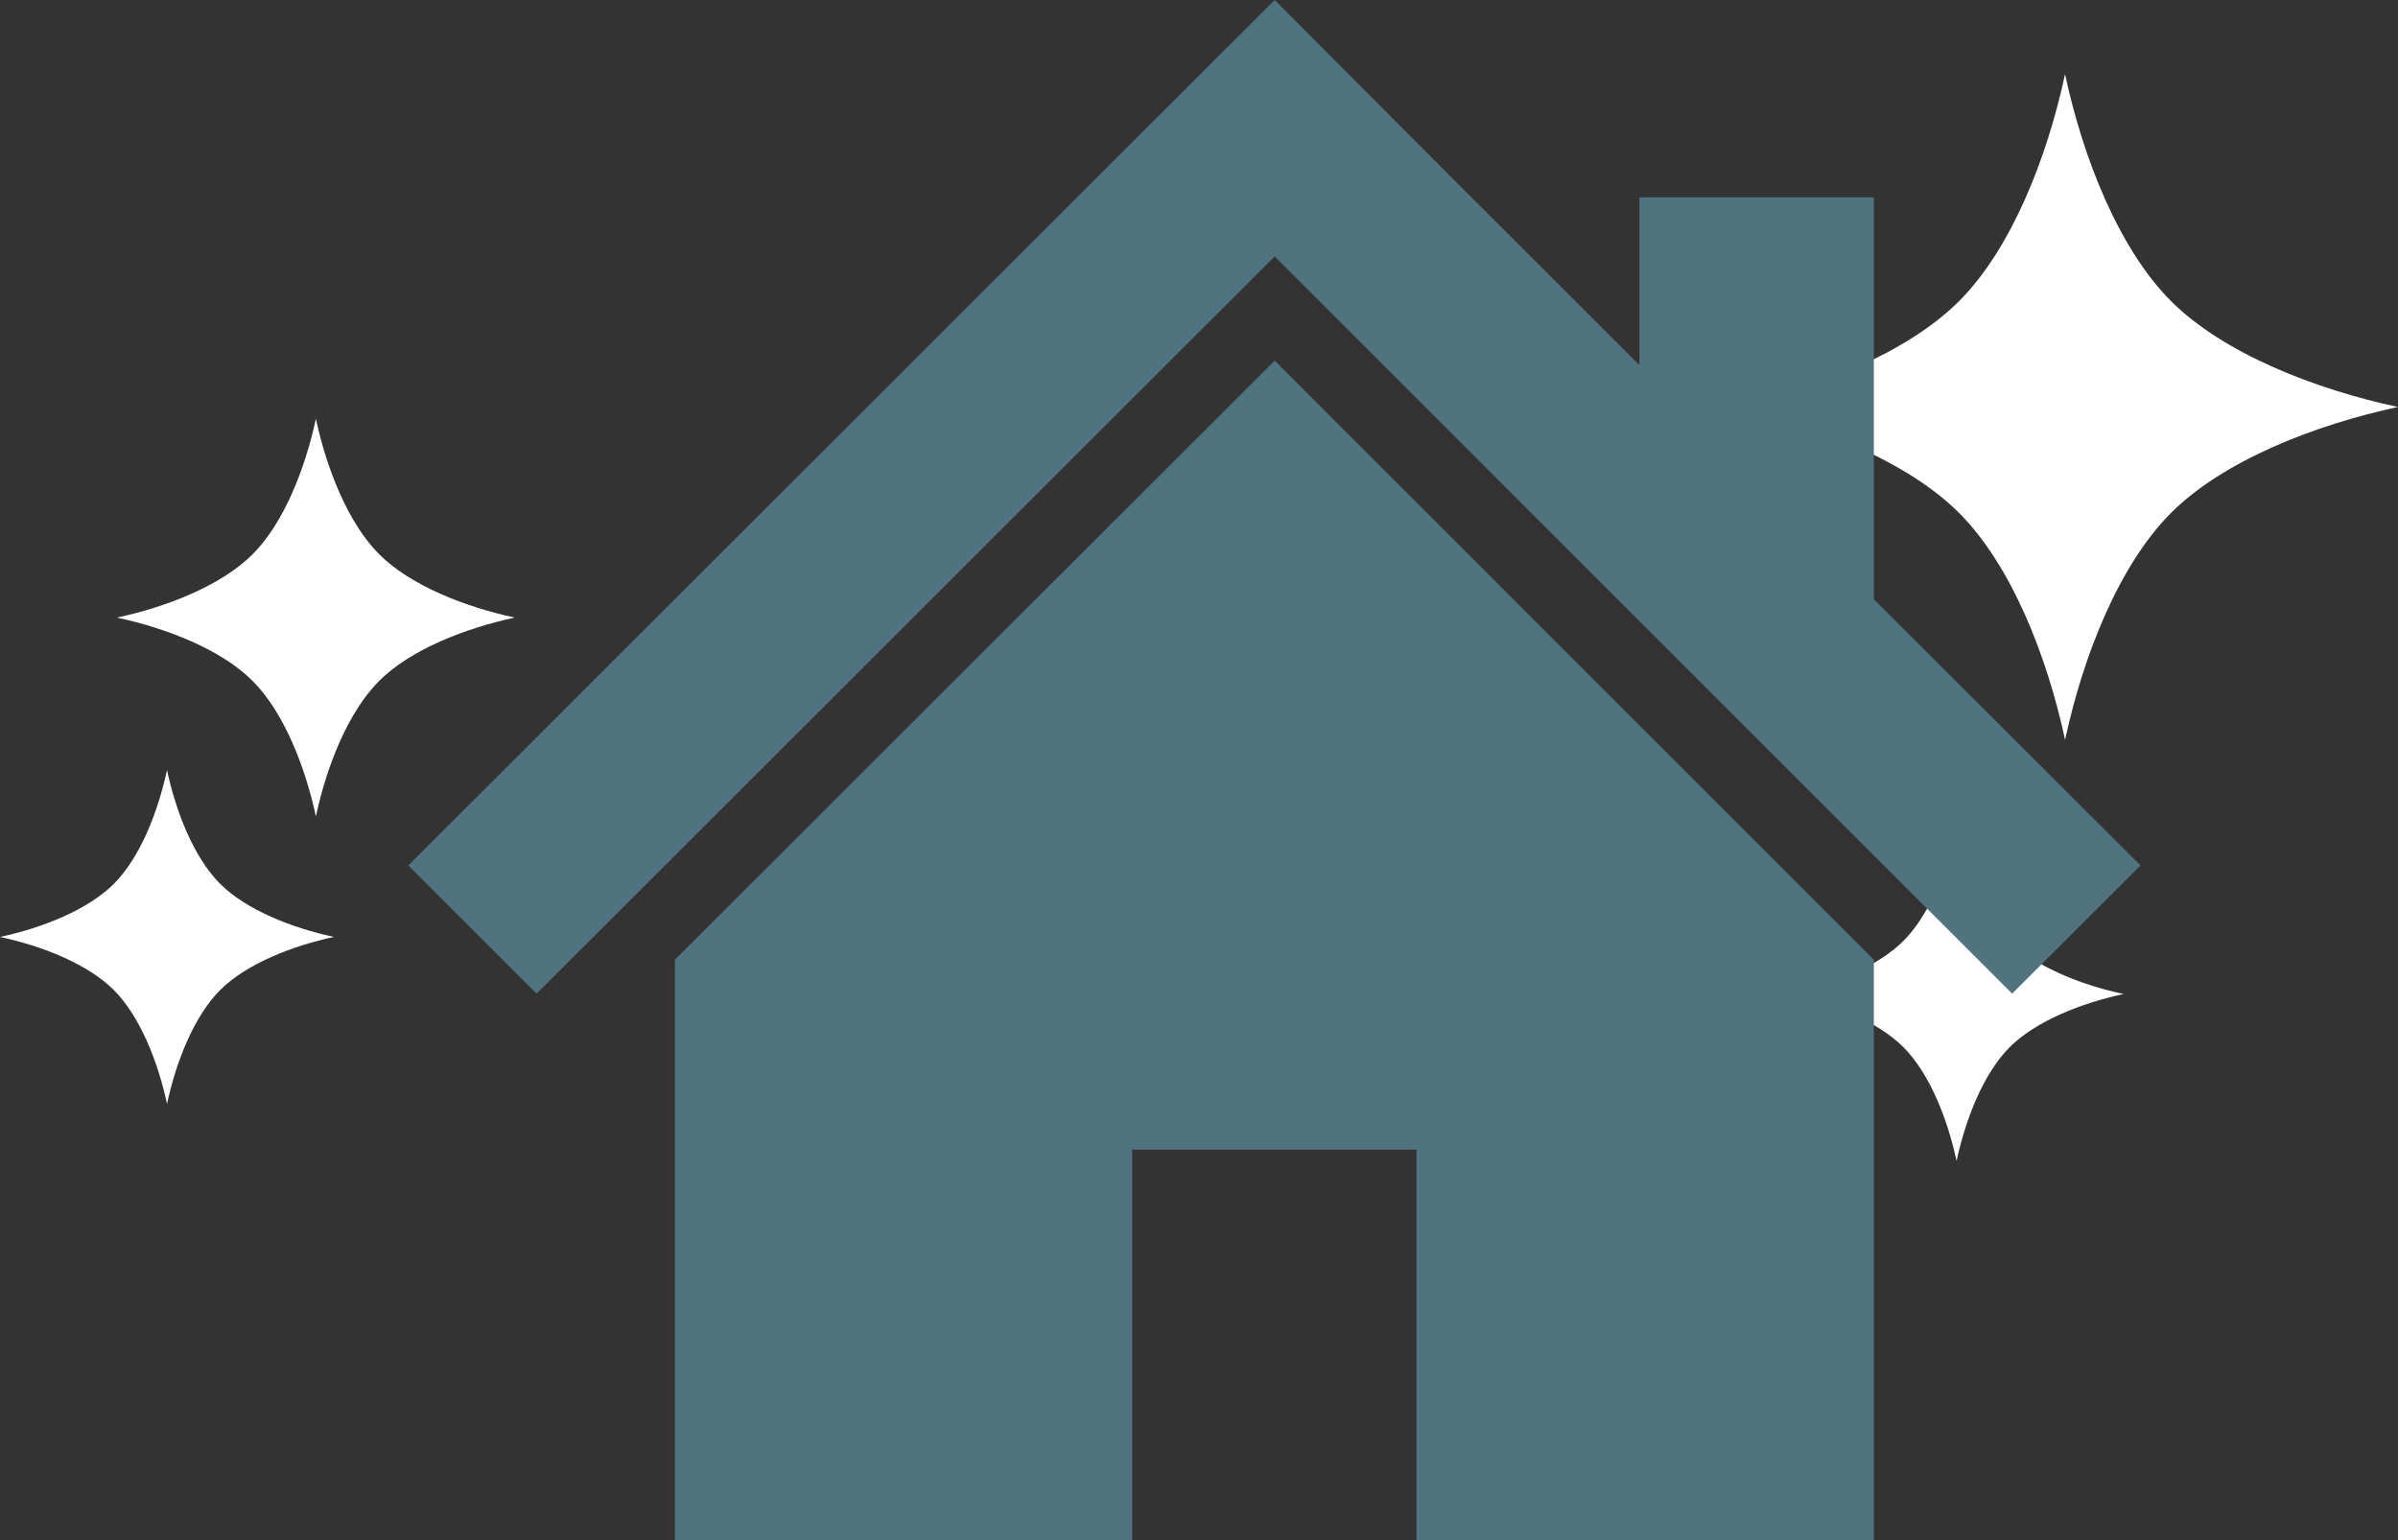
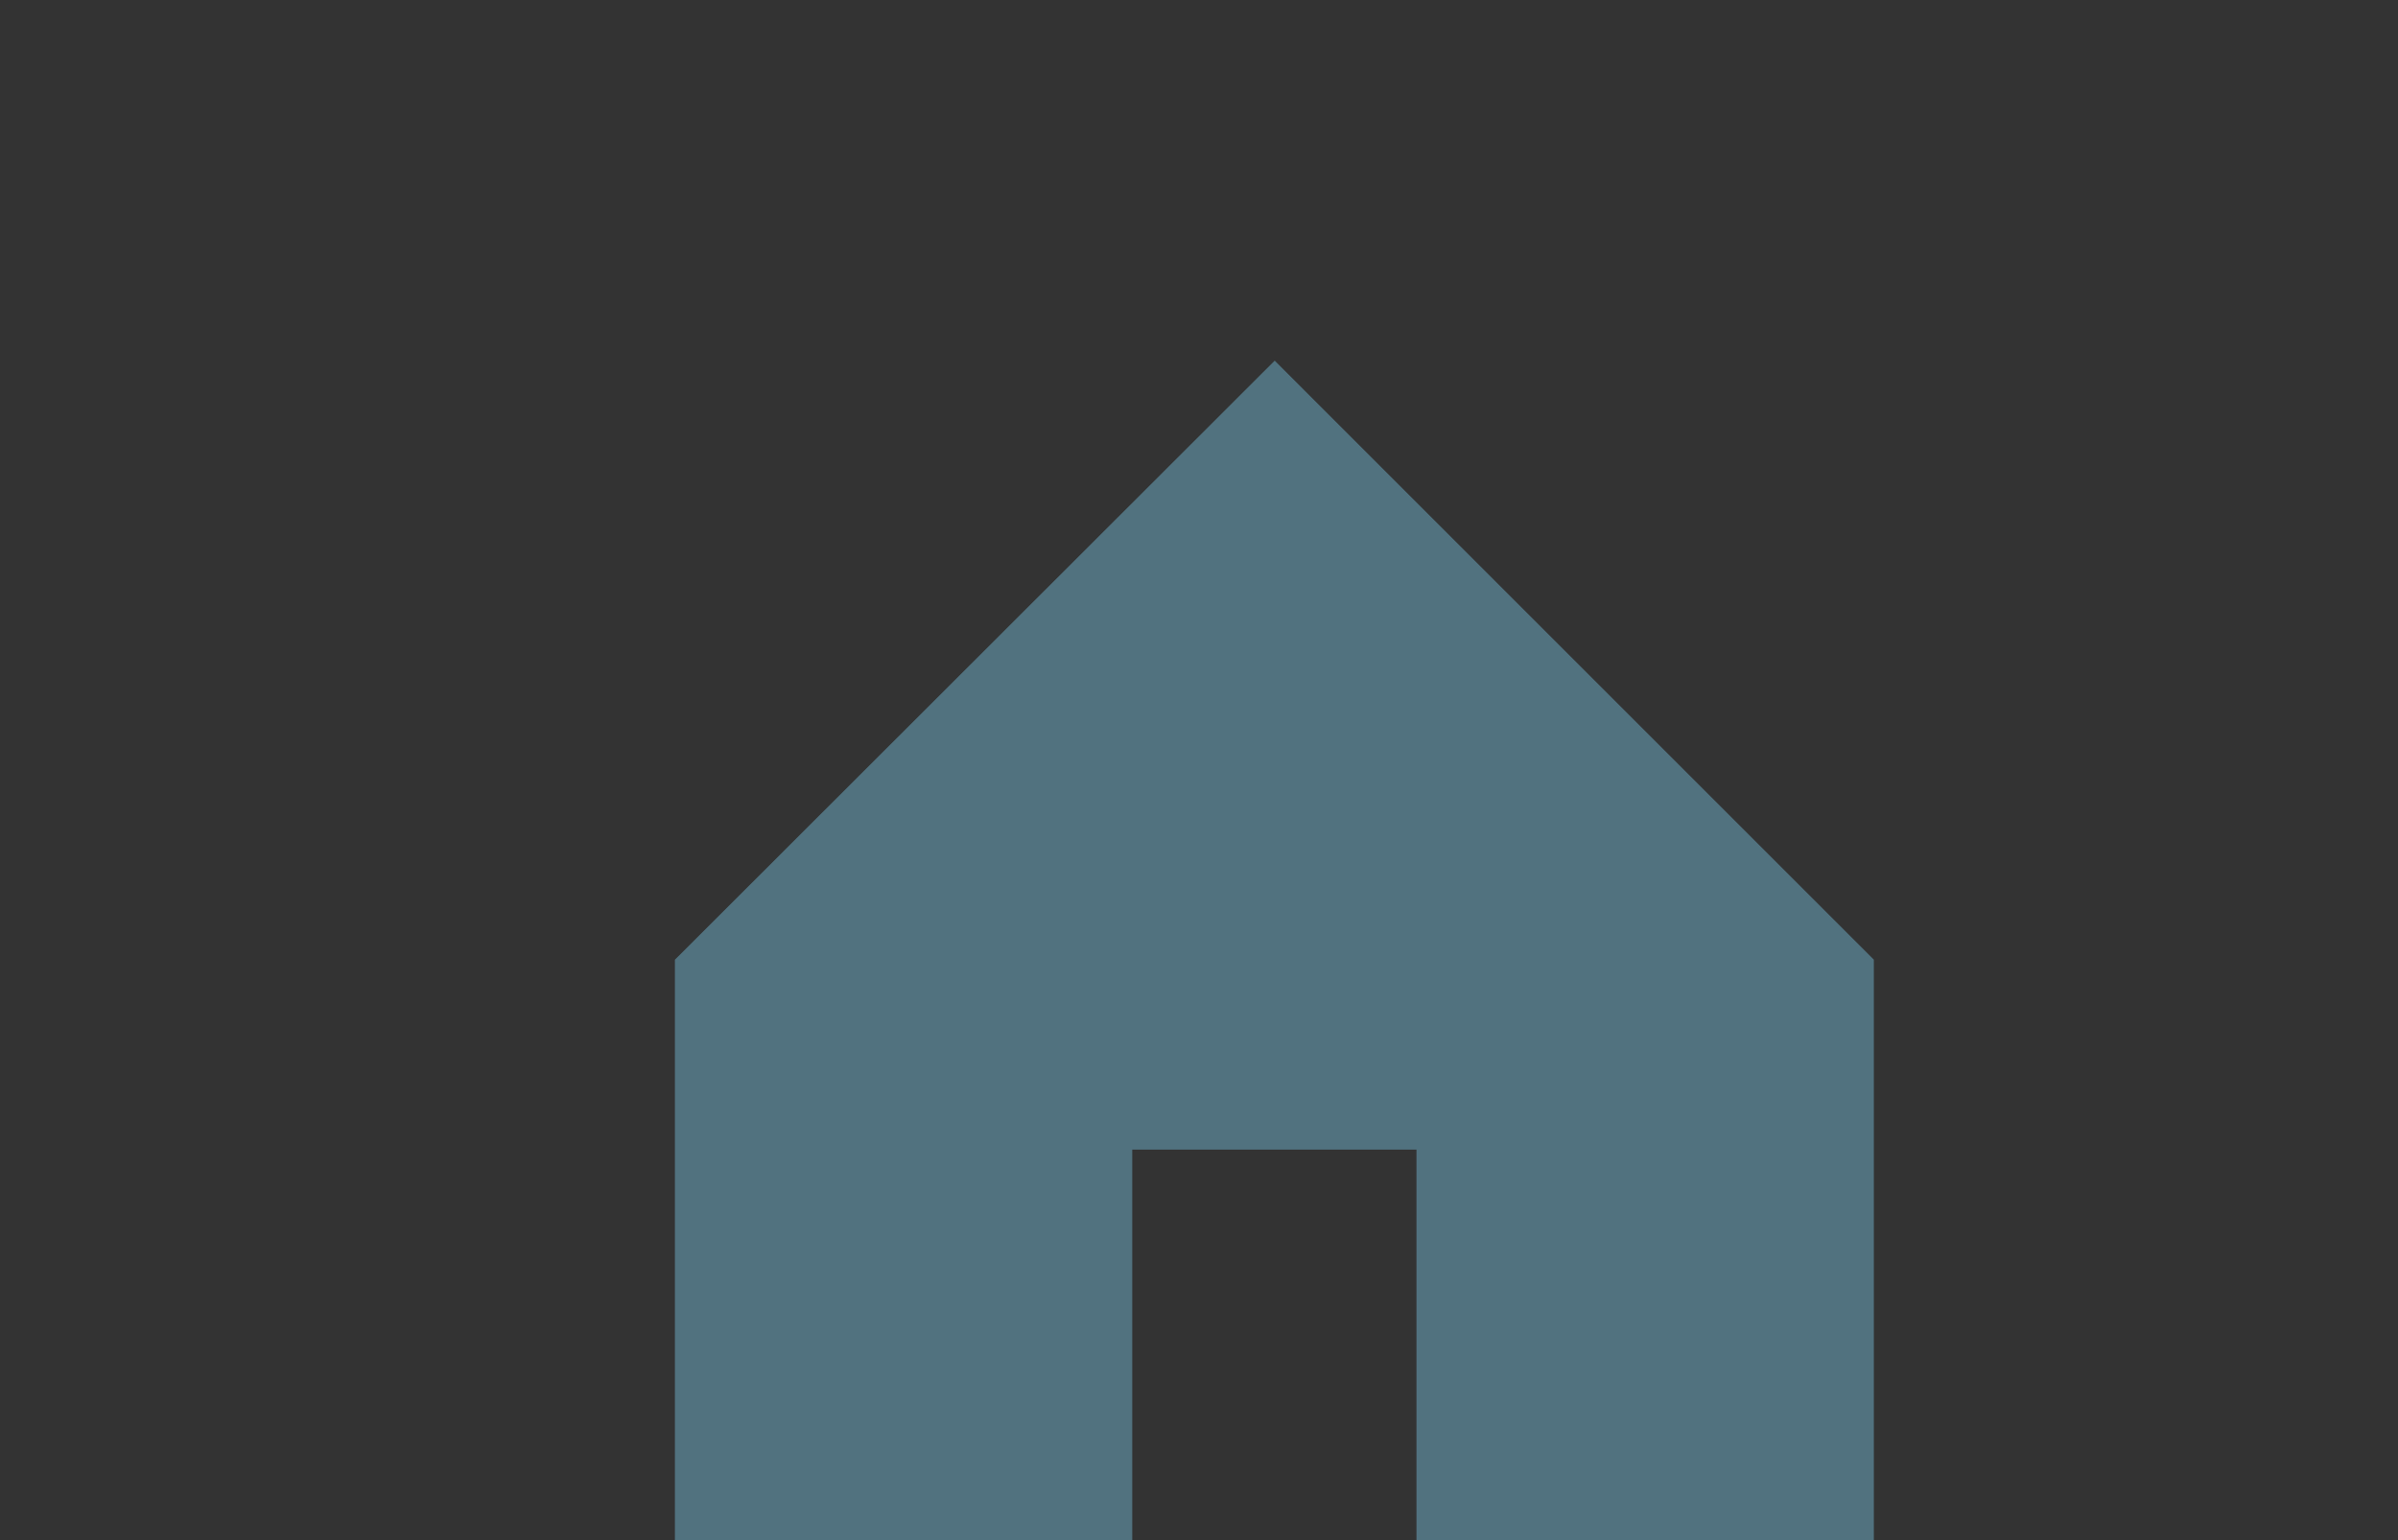
<svg xmlns="http://www.w3.org/2000/svg" width="242.406" height="155.724" viewBox="0 0 242.406 155.724">
  <rect x="0" y="0" width="242.406" height="155.724" fill="#333333" stroke="none" />
  <g id="グループ_8" data-name="グループ 8" transform="translate(-1187.846 -3320)">
    <g id="キラキラ_2" data-name="キラキラ 2" transform="translate(1362.939 3327.498)">
-       <path id="パス_8" data-name="パス 8" d="M85.031,22.946C79.74,17.653,76.118,8.41,74.321,0,72.521,8.412,68.9,17.657,63.61,22.95S49.073,31.861,40.665,33.662c8.412,1.8,17.656,5.417,22.947,10.71s8.913,14.536,10.713,22.946c1.8-8.412,5.418-17.657,10.708-22.95s14.537-8.911,22.945-10.712C99.568,31.859,90.324,28.237,85.031,22.946Z" transform="translate(-40.665)" fill="#fff" />
-       <path id="パス_10" data-name="パス 10" d="M84.6,354.7c-.9,4.217-2.716,8.857-5.37,11.511s-7.291,4.469-11.508,5.372c4.217.9,8.855,2.717,11.508,5.372s4.471,7.29,5.374,11.509c.9-4.22,2.716-8.855,5.371-11.511s7.29-4.469,11.506-5.374c-4.216-.9-8.855-2.717-11.508-5.37S85.5,358.92,84.6,354.7Z" transform="translate(-61.913 -278.565)" fill="#fff" />
-     </g>
+       </g>
    <g id="グループ_6" data-name="グループ 6">
      <g id="スタンダードな家アイコン" transform="translate(1229.121 3320)">
-         <path id="パス_6" data-name="パス 6" d="M148.147,88.916V48.276h-23.7V65.238L105.643,46.454,87.579,28.323,0,115.835,12.971,128.8,87.579,54.252,162.125,128.8,175.1,115.835Z" transform="translate(0 -28.323)" fill="#51727f" />
        <path id="パス_7" data-name="パス 7" d="M78.8,195.538v58.677h46.233V214.734h28.731v39.481H200V195.533l-60.568-60.574Z" transform="translate(-51.853 -98.491)" fill="#51727f" />
      </g>
      <g id="キラキラ_2-2" data-name="キラキラ 2" transform="translate(1187.846 3397.862)">
-         <path id="パス_10-2" data-name="パス 10" d="M84.6,354.7c-.9,4.217-2.716,8.857-5.37,11.511s-7.291,4.469-11.508,5.372c4.217.9,8.855,2.717,11.508,5.372s4.471,7.29,5.374,11.509c.9-4.22,2.716-8.855,5.371-11.511s7.29-4.469,11.506-5.374c-4.216-.9-8.855-2.717-11.508-5.37S85.5,358.92,84.6,354.7Z" transform="translate(-67.72 -354.702)" fill="#fff" />
-       </g>
-       <path id="パス_11" data-name="パス 11" d="M310.5,254.183c-3.158-3.16-5.325-8.685-6.4-13.708-1.076,5.024-3.235,10.548-6.4,13.71s-8.686,5.324-13.708,6.4c5.025,1.075,10.547,3.237,13.708,6.4s5.325,8.685,6.4,13.708c1.073-5.026,3.237-10.548,6.4-13.71s8.685-5.324,13.707-6.4C319.183,259.507,313.659,257.343,310.5,254.183Z" transform="translate(915.678 3121.865)" fill="#fff" />
+         </g>
    </g>
  </g>
</svg>